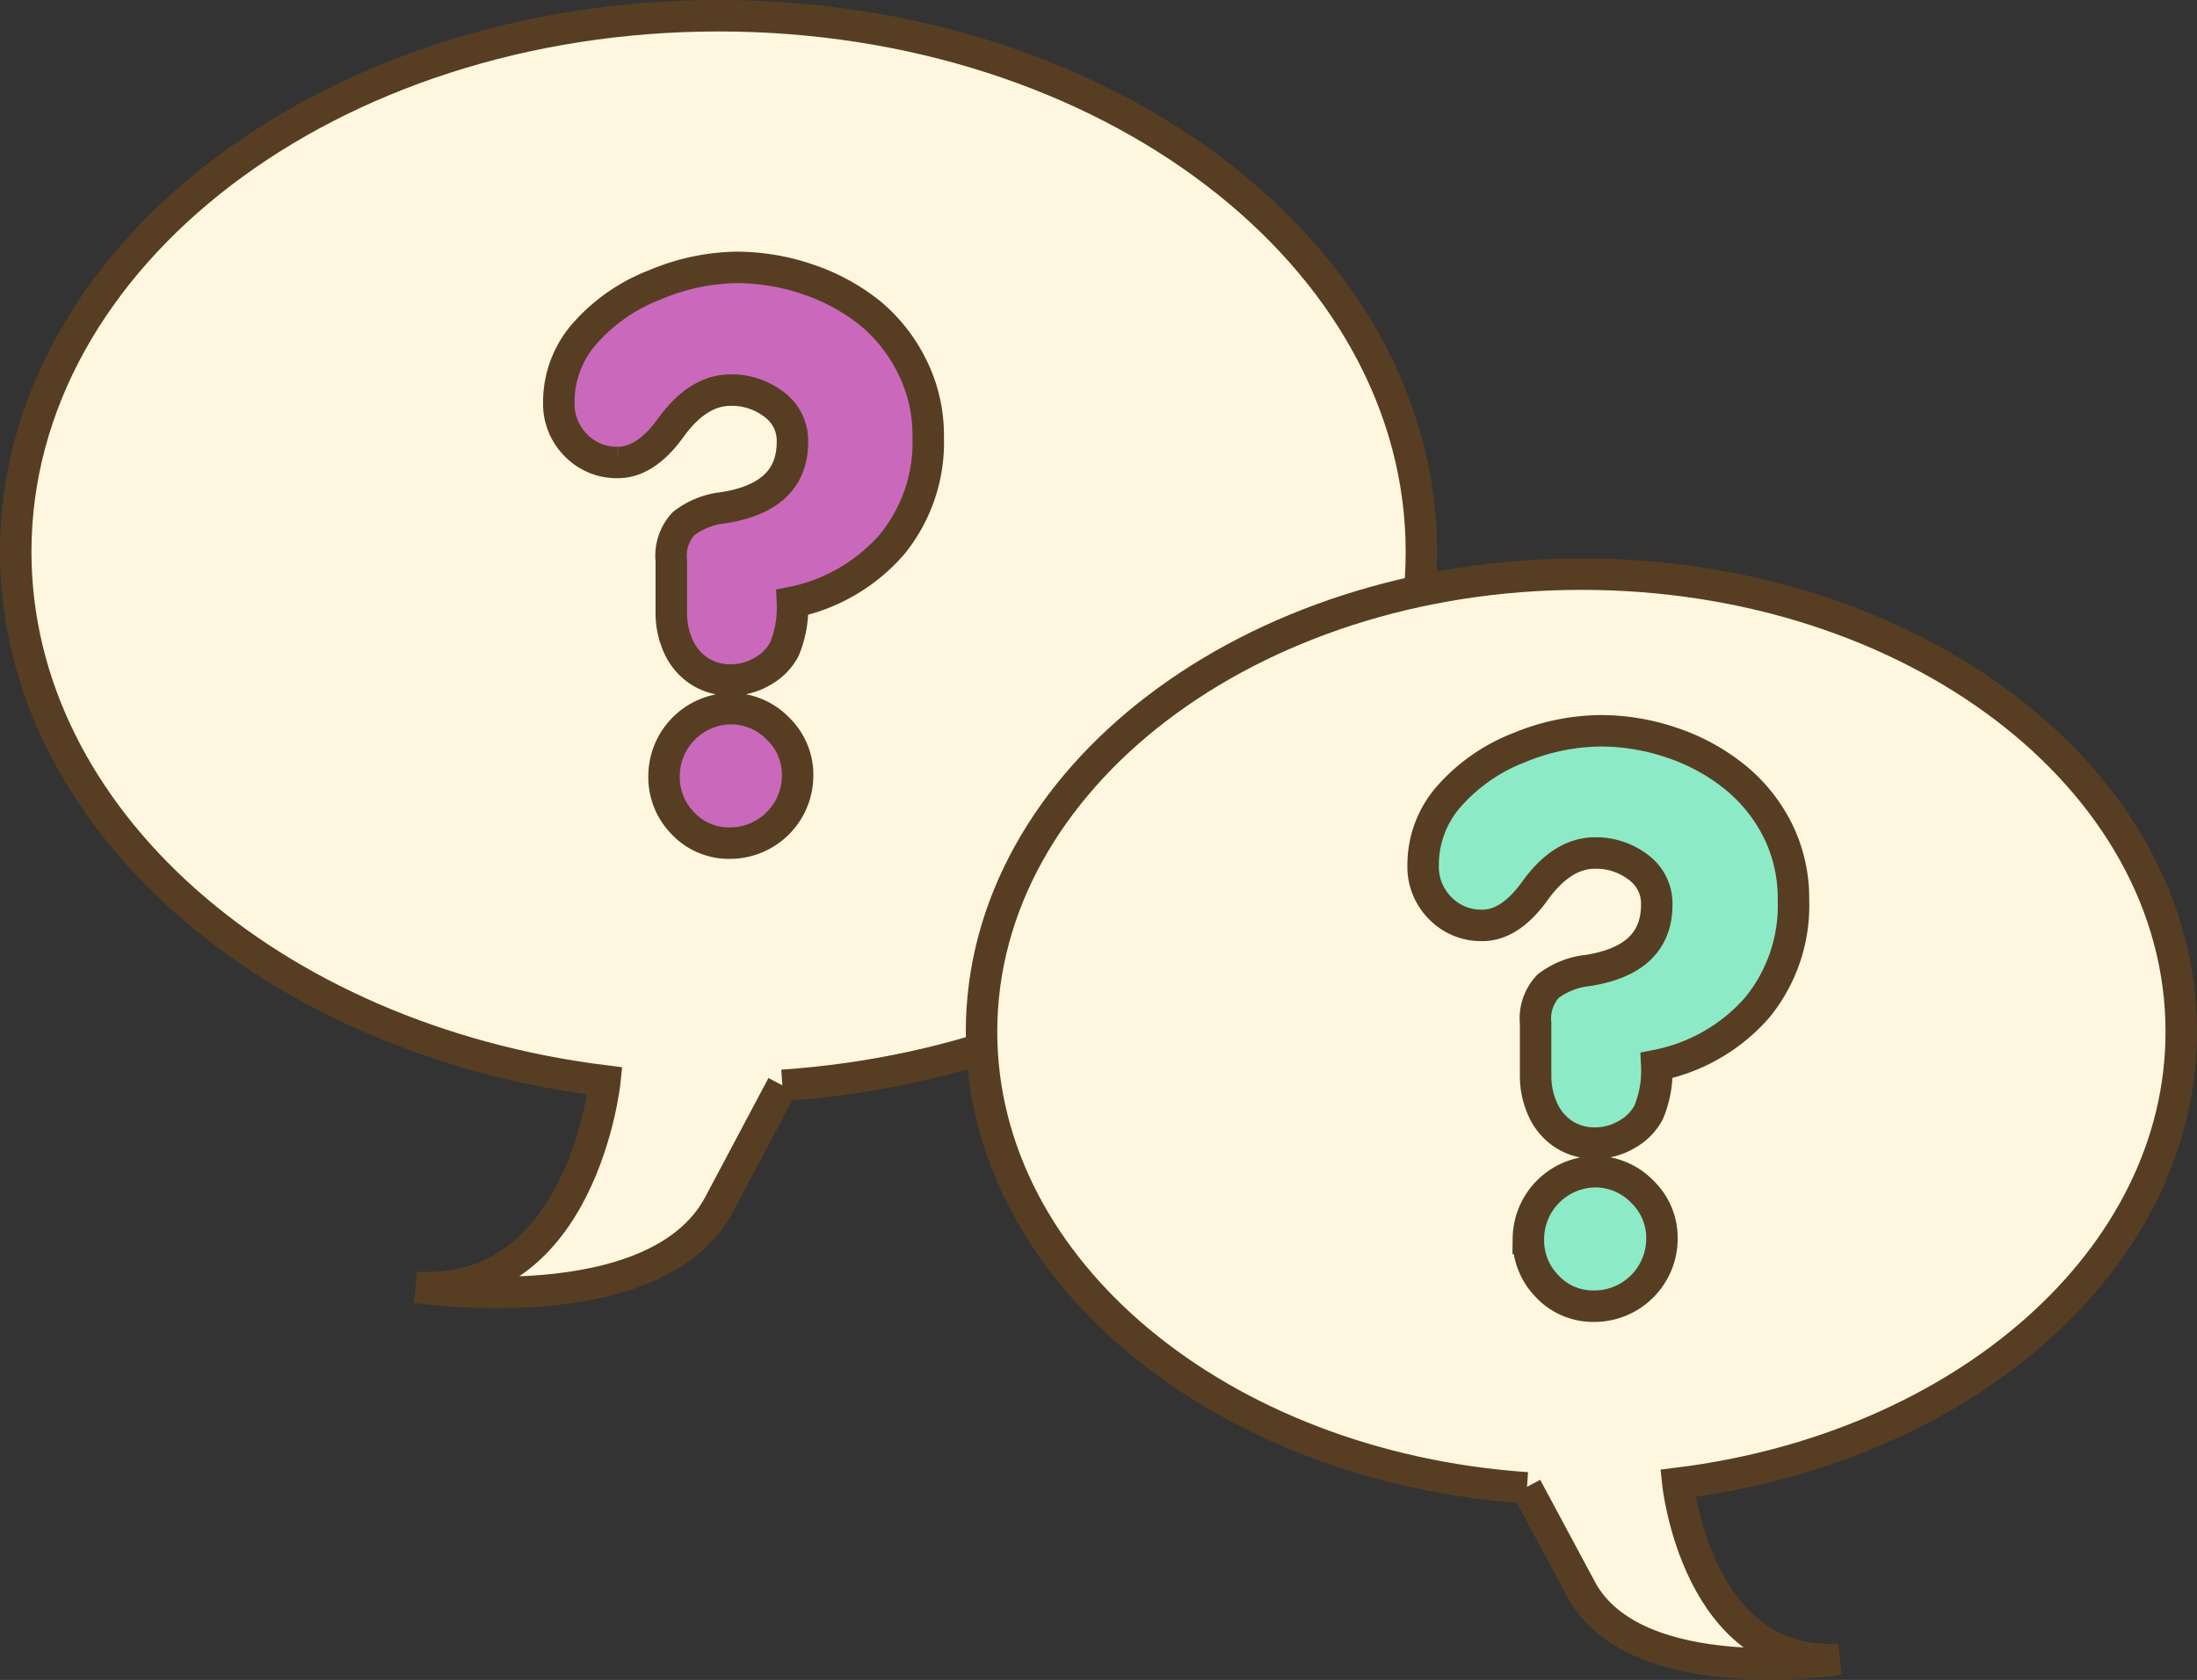
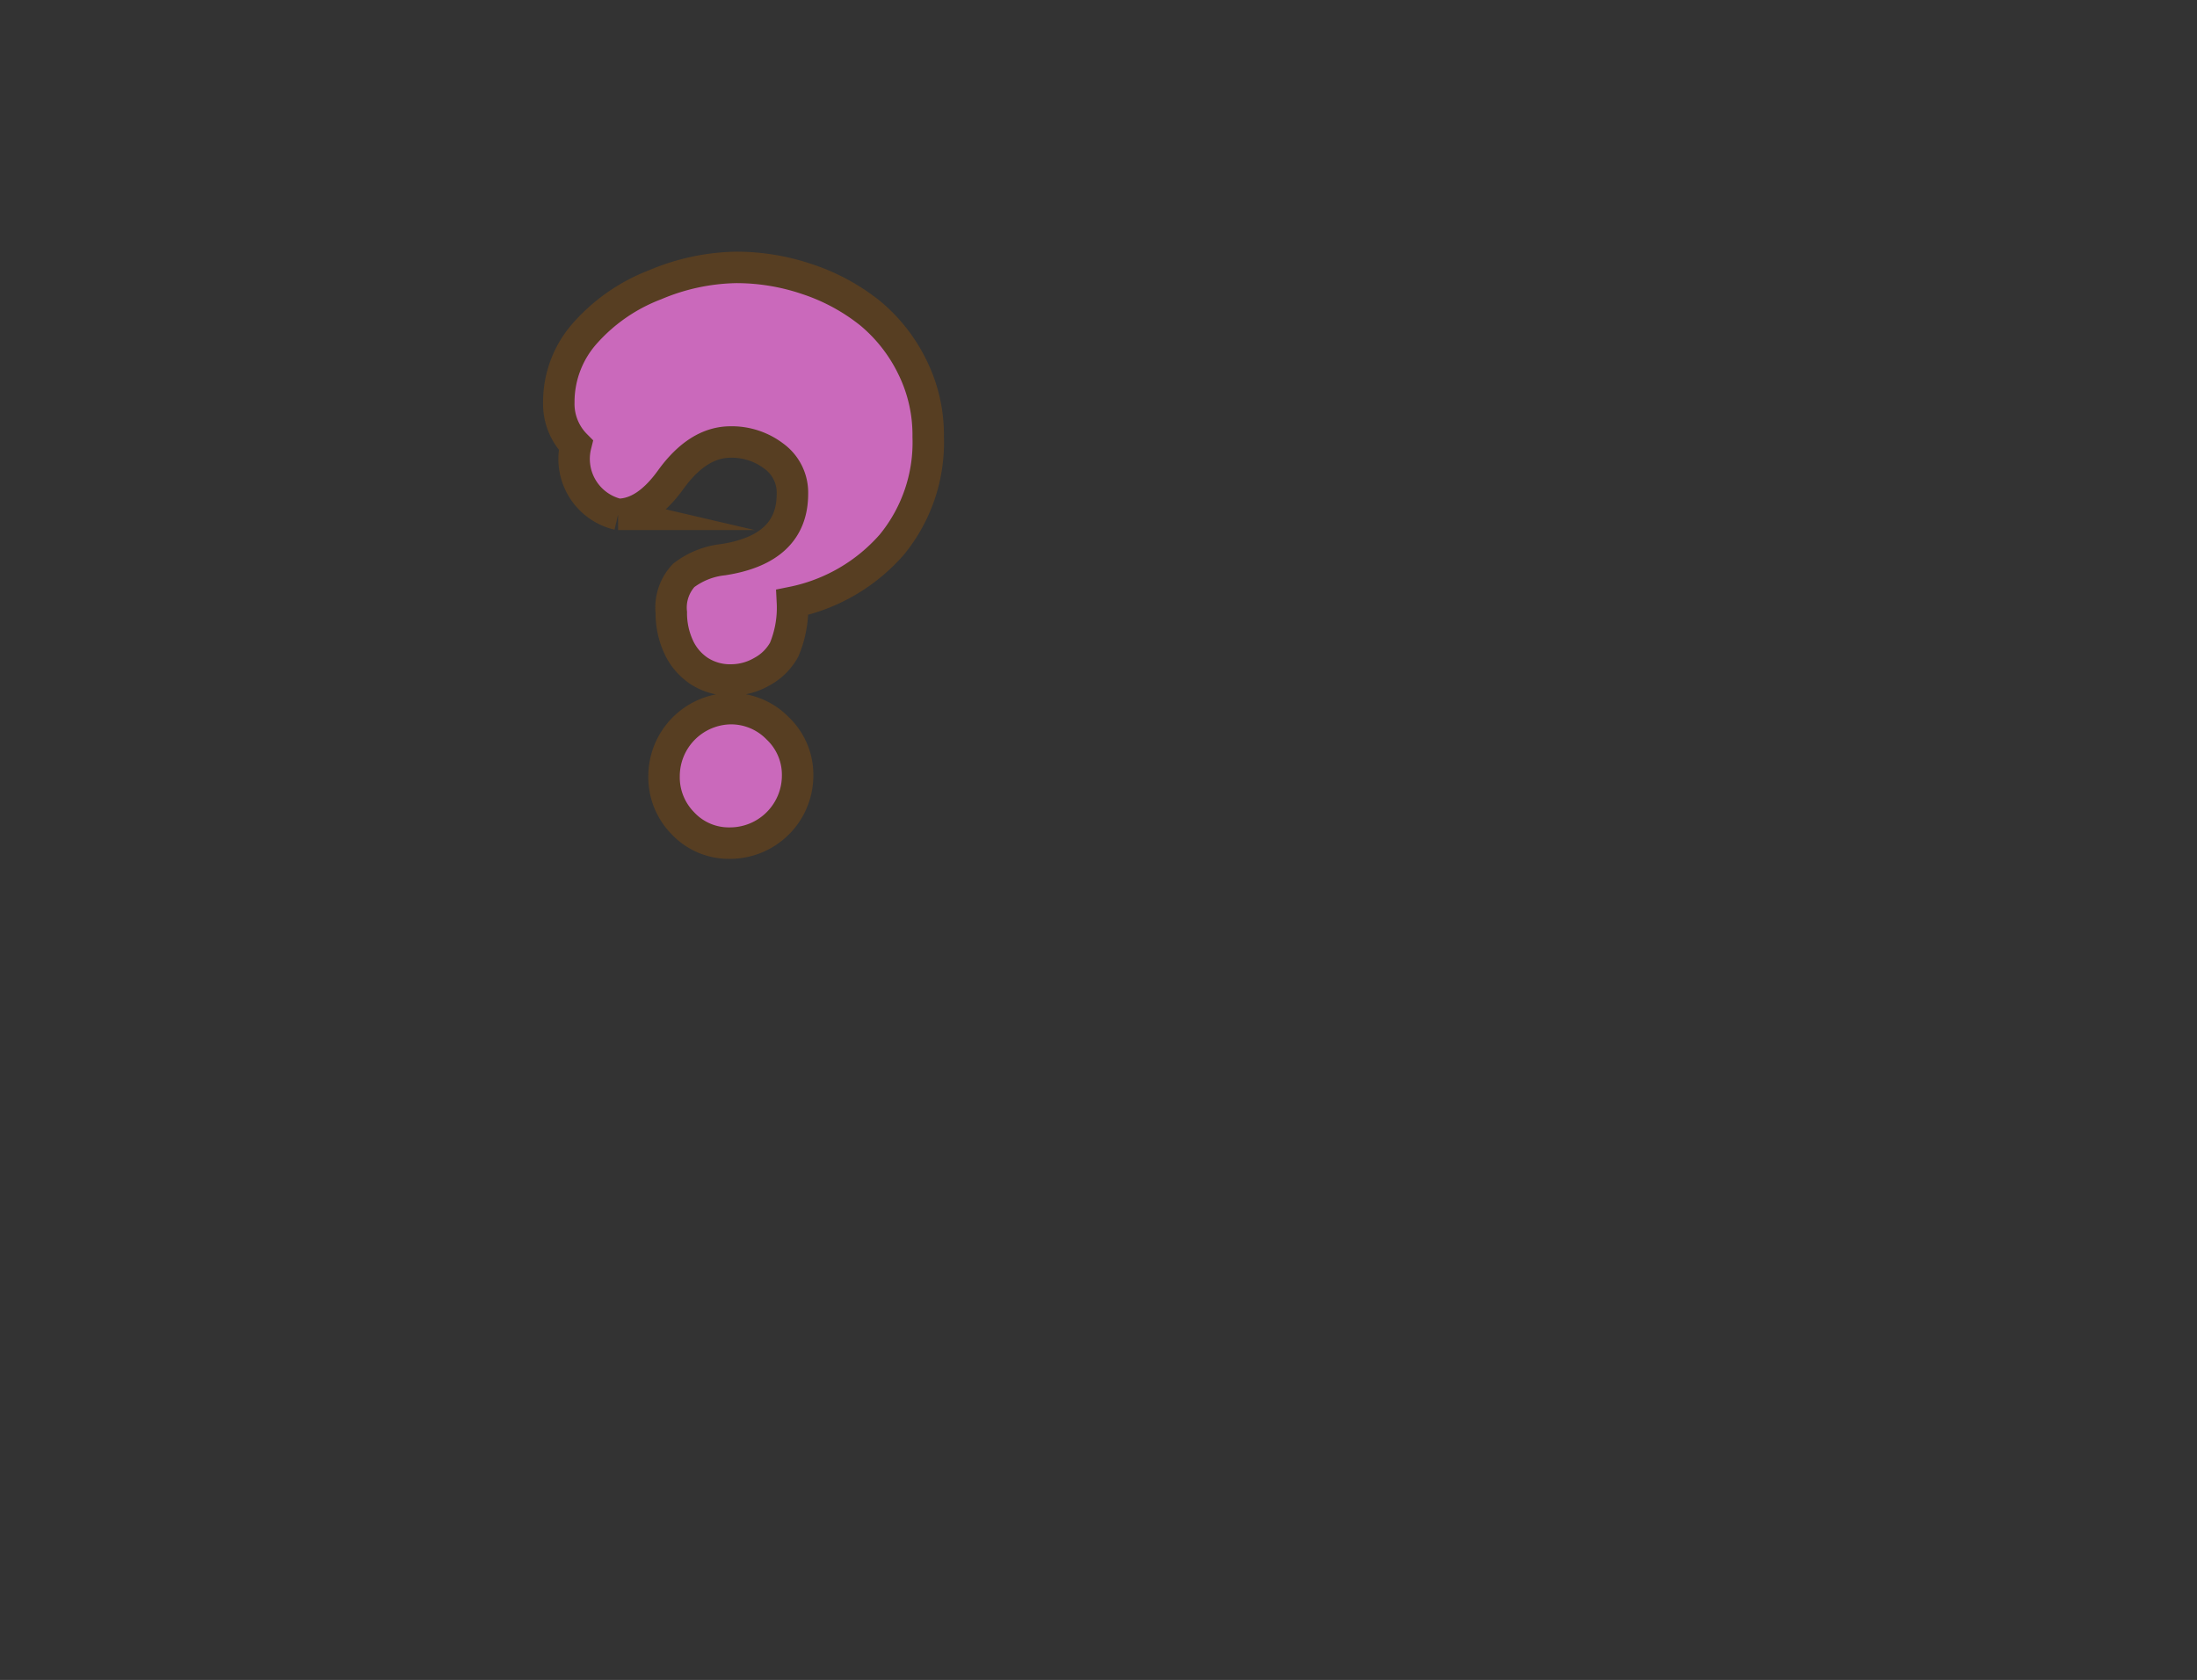
<svg xmlns="http://www.w3.org/2000/svg" viewBox="0 0 139.65 106.8">
  <rect x="0" y="0" width="139.65" height="106.8" fill="#333333" stroke="none" />
  <defs>
    <style>.cls-1{fill:#fff6e0;}.cls-1,.cls-2,.cls-3{stroke:#573e22;stroke-miterlimit:10;stroke-width:2px;}.cls-2{fill:#ca69bb;}.cls-3{fill:#8deac7;}</style>
  </defs>
  <title>p6-anser1</title>
  <g id="Layer_2" data-name="Layer 2">
    <g id="介面">
-       <path class="cls-1" d="M49.73,69C72.5,67.46,90.35,52.86,90.35,35.08,90.35,16.26,70.35,1,45.68,1S1,16.26,1,35.08C1,52,17.21,66.08,38.45,68.72c0,0-1.42,13.78-12,13.12,0,0,15.2,2.3,19.25-5.25L49.73,69" />
-       <path class="cls-2" d="M50.37,38.29a6.91,6.91,0,0,1-.52,3,3.51,3.51,0,0,1-1.42,1.41,3.92,3.92,0,0,1-1.94.53,3.61,3.61,0,0,1-2.06-.58,3.66,3.66,0,0,1-1.31-1.56,5.13,5.13,0,0,1-.45-2.15v-3.3a3,3,0,0,1,.79-2.36,5,5,0,0,1,2.51-1q4.4-.68,4.4-4.18a2.86,2.86,0,0,0-1.18-2.4,4.41,4.41,0,0,0-2.75-.9q-2.08,0-3.81,2.4-1.58,2.19-3.34,2.2A3.62,3.62,0,0,1,36.6,28.3a3.72,3.72,0,0,1-1.08-2.72,6.58,6.58,0,0,1,1.74-4.48,11.39,11.39,0,0,1,4.39-3A13.76,13.76,0,0,1,46.77,17a14,14,0,0,1,4.55.75,12.83,12.83,0,0,1,4,2.17A10.32,10.32,0,0,1,58,23.35a9.72,9.72,0,0,1,1,4.42,10.24,10.24,0,0,1-2.31,6.85A11.38,11.38,0,0,1,50.37,38.29Zm-8.16,11a4.3,4.3,0,0,1,4.23-4.24,4.14,4.14,0,0,1,3,1.26,4.07,4.07,0,0,1,1.26,3,4.3,4.3,0,0,1-4.3,4.29,4,4,0,0,1-3-1.27A4.16,4.16,0,0,1,42.21,49.33Z" />
-       <path class="cls-1" d="M97.06,94.59c-19.44-1.33-34.67-13.8-34.67-29,0-16.07,17.07-29.09,38.13-29.09s38.13,13,38.13,29.09c0,14.46-13.84,26.46-32,28.71,0,0,1.22,11.76,10.26,11.19,0,0-13,2-16.43-4.49l-3.46-6.45" />
-       <path class="cls-3" d="M105.31,67.73a6.91,6.91,0,0,1-.52,3,3.51,3.51,0,0,1-1.42,1.41,3.92,3.92,0,0,1-1.94.53,3.6,3.6,0,0,1-2.06-.58,3.67,3.67,0,0,1-1.31-1.57,5.13,5.13,0,0,1-.45-2.15V65.06a3,3,0,0,1,.79-2.36,5,5,0,0,1,2.51-1q4.4-.68,4.4-4.18a2.86,2.86,0,0,0-1.18-2.39,4.4,4.4,0,0,0-2.75-.9q-2.08,0-3.81,2.4-1.58,2.2-3.34,2.2a3.62,3.62,0,0,1-2.68-1.09A3.71,3.71,0,0,1,90.46,55a6.58,6.58,0,0,1,1.74-4.48,11.41,11.41,0,0,1,4.39-3,13.74,13.74,0,0,1,5.11-1.06,14,14,0,0,1,4.55.75,12.82,12.82,0,0,1,4,2.17A10.3,10.3,0,0,1,113,52.79a9.72,9.72,0,0,1,1,4.42,10.24,10.24,0,0,1-2.31,6.85A11.39,11.39,0,0,1,105.31,67.73Zm-8.16,11a4.3,4.3,0,0,1,4.23-4.24,4.14,4.14,0,0,1,3,1.26,4.07,4.07,0,0,1,1.26,3,4.3,4.3,0,0,1-4.3,4.29,4,4,0,0,1-3-1.27A4.17,4.17,0,0,1,97.15,78.77Z" />
+       <path class="cls-2" d="M50.37,38.29a6.91,6.91,0,0,1-.52,3,3.51,3.51,0,0,1-1.42,1.41,3.92,3.92,0,0,1-1.94.53,3.61,3.61,0,0,1-2.06-.58,3.66,3.66,0,0,1-1.31-1.56,5.13,5.13,0,0,1-.45-2.15a3,3,0,0,1,.79-2.36,5,5,0,0,1,2.51-1q4.4-.68,4.4-4.18a2.86,2.86,0,0,0-1.18-2.4,4.41,4.41,0,0,0-2.75-.9q-2.08,0-3.81,2.4-1.58,2.19-3.34,2.2A3.62,3.62,0,0,1,36.6,28.3a3.72,3.72,0,0,1-1.08-2.72,6.58,6.58,0,0,1,1.74-4.48,11.39,11.39,0,0,1,4.39-3A13.76,13.76,0,0,1,46.77,17a14,14,0,0,1,4.55.75,12.83,12.83,0,0,1,4,2.17A10.32,10.32,0,0,1,58,23.35a9.72,9.72,0,0,1,1,4.42,10.24,10.24,0,0,1-2.31,6.85A11.38,11.38,0,0,1,50.37,38.29Zm-8.16,11a4.3,4.3,0,0,1,4.23-4.24,4.14,4.14,0,0,1,3,1.26,4.07,4.07,0,0,1,1.26,3,4.3,4.3,0,0,1-4.3,4.29,4,4,0,0,1-3-1.27A4.16,4.16,0,0,1,42.21,49.33Z" />
    </g>
  </g>
</svg>